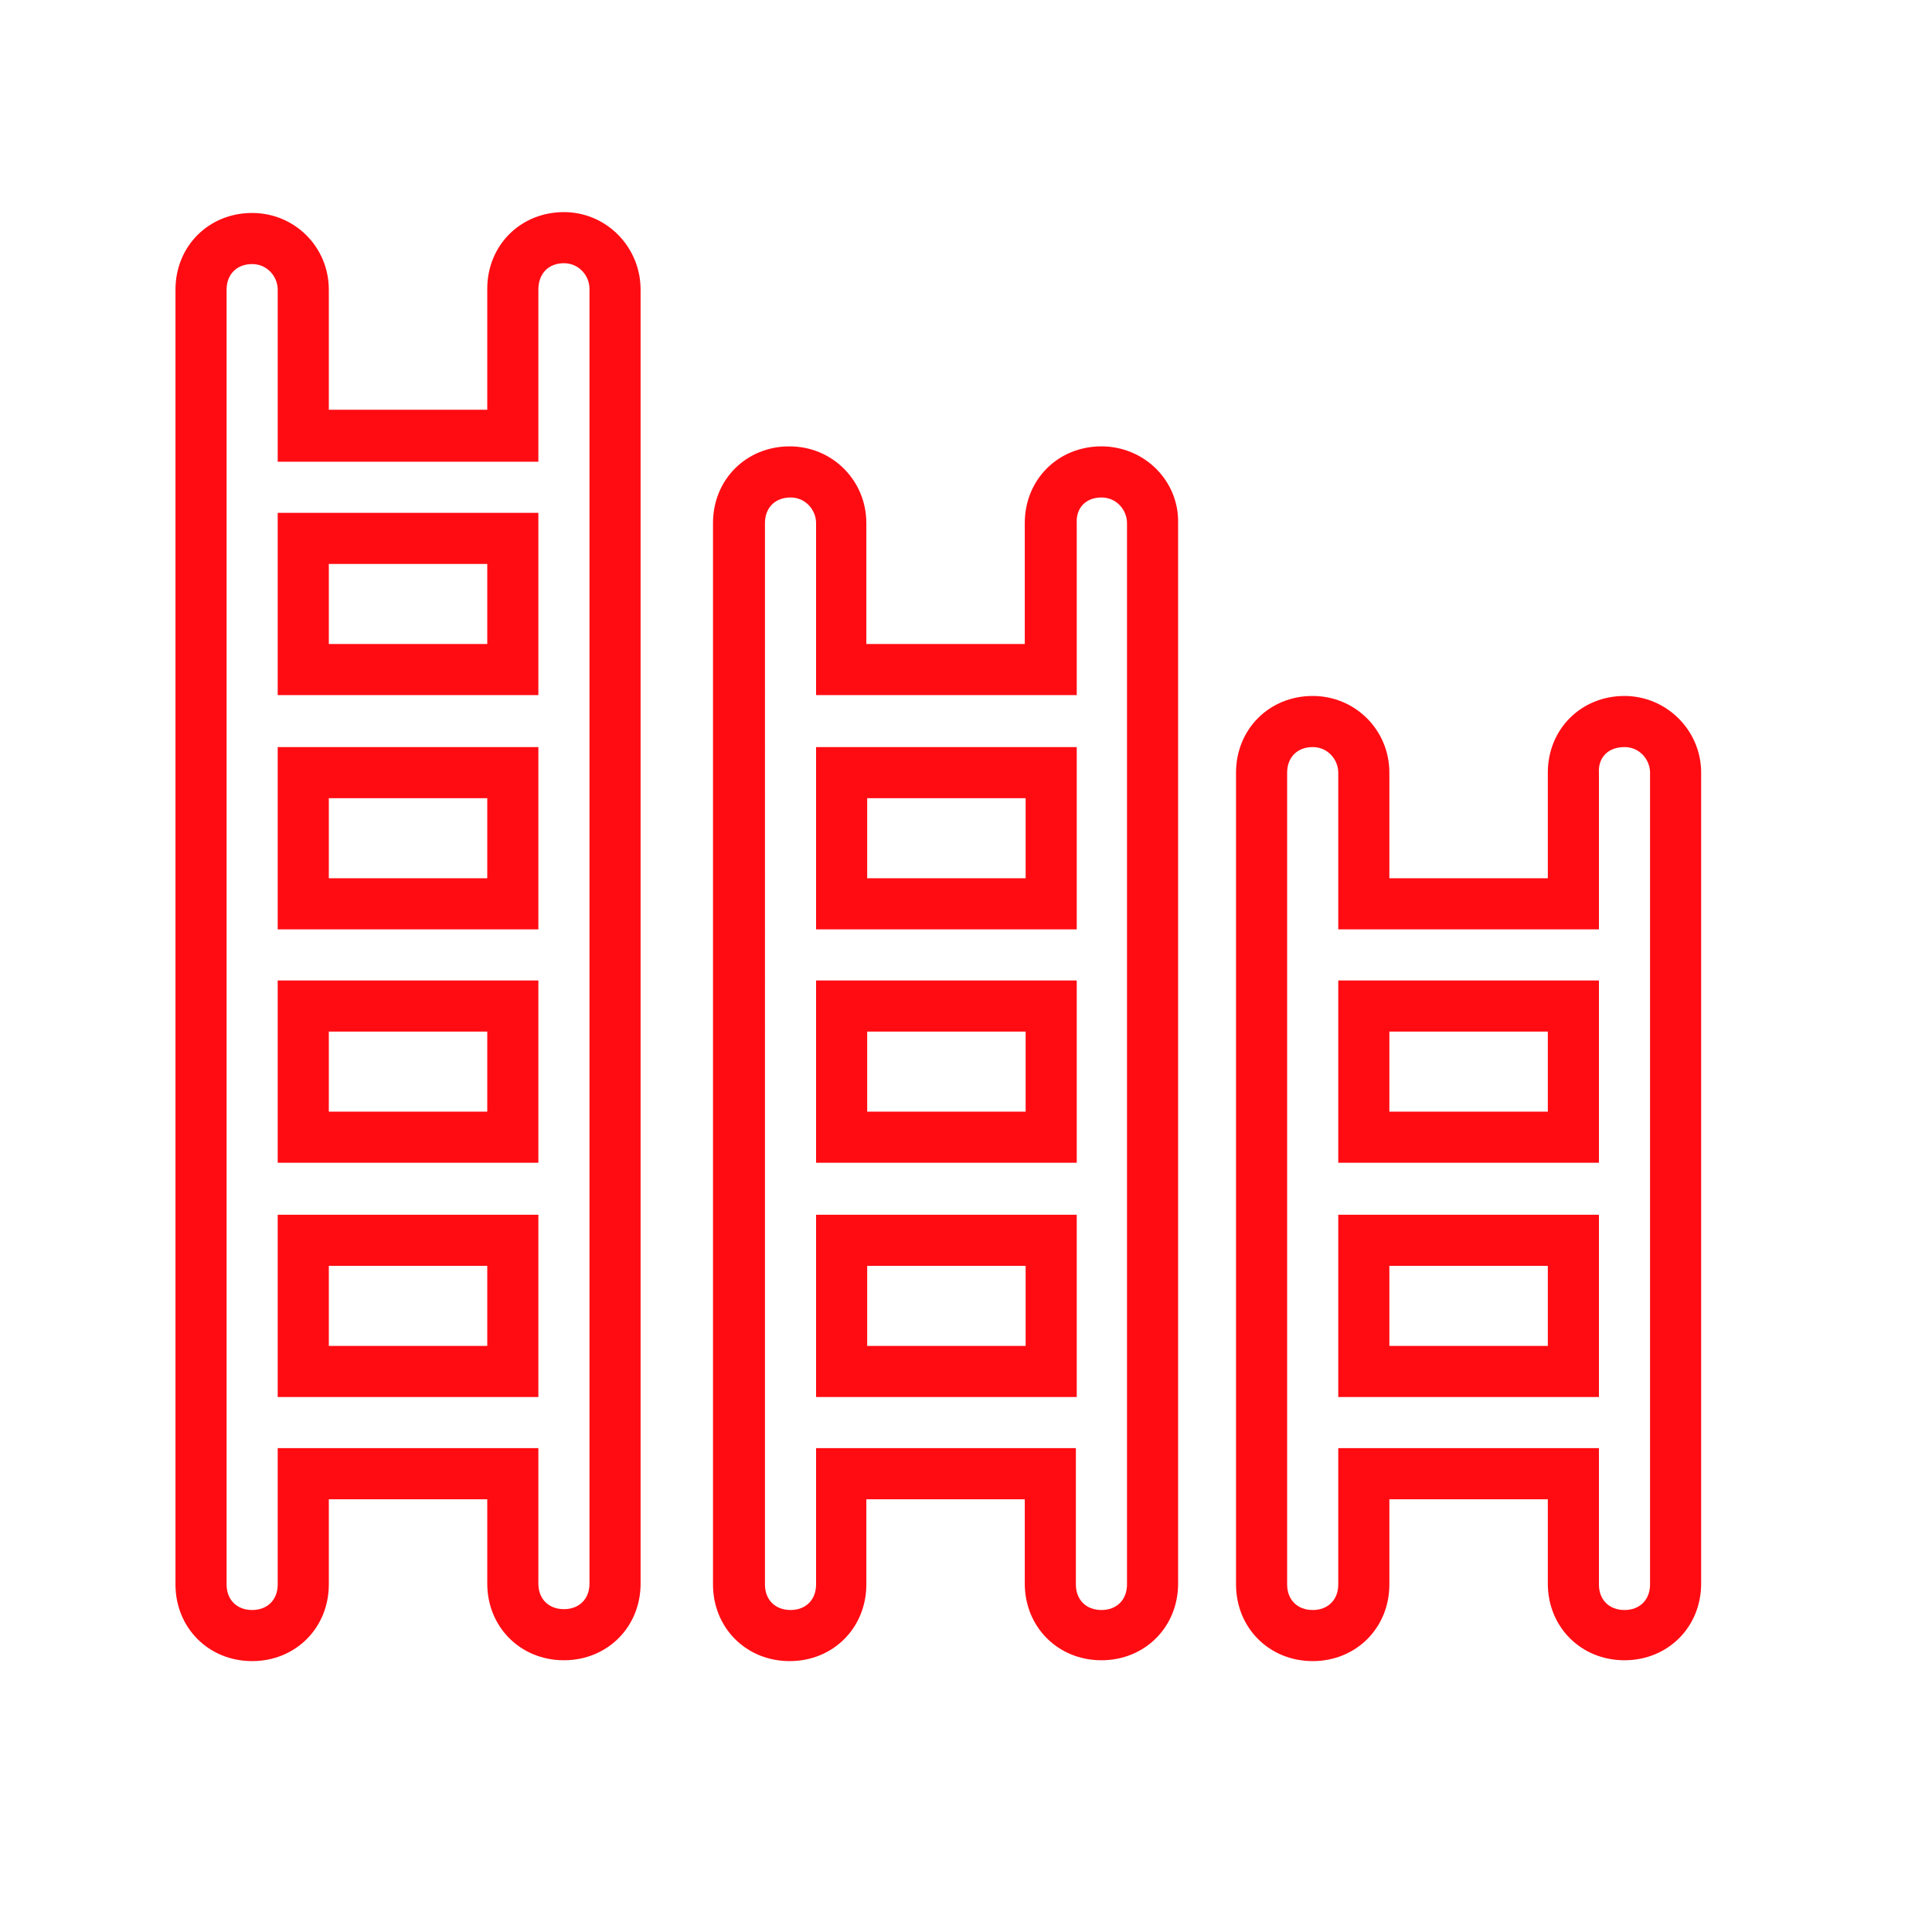
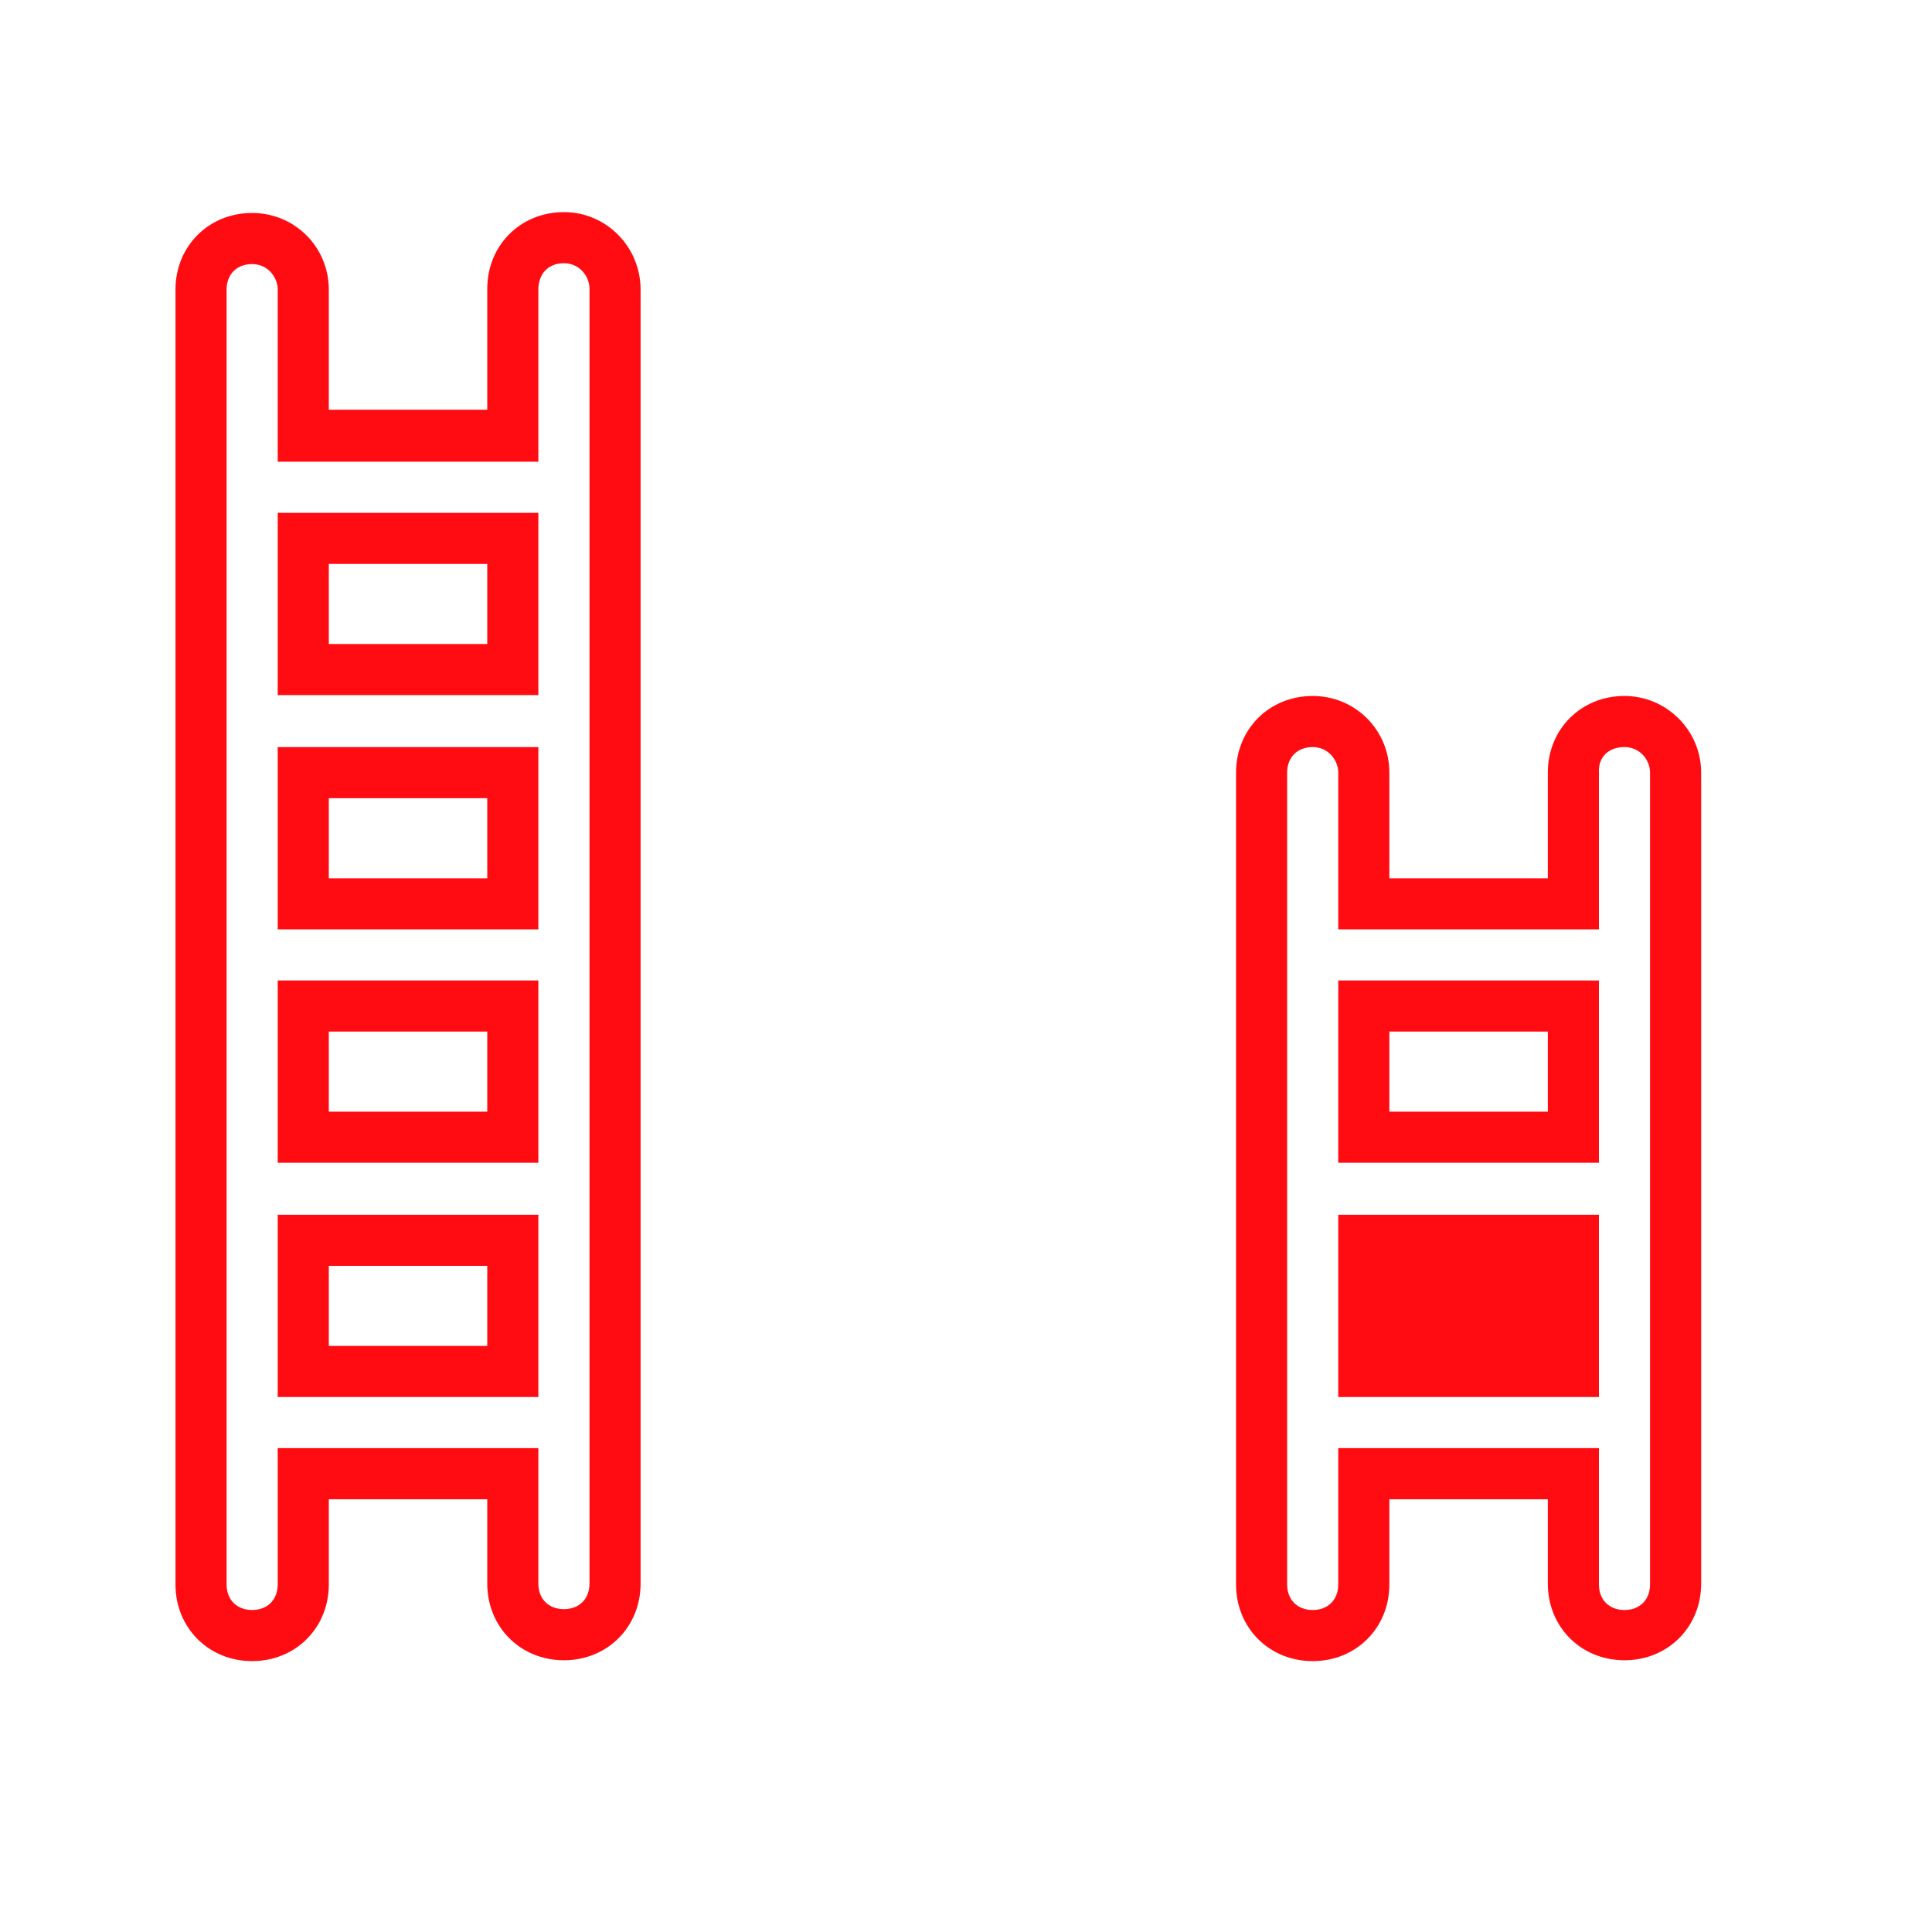
<svg xmlns="http://www.w3.org/2000/svg" version="1.1" id="Layer_1" x="0px" y="0px" viewBox="0 0 226.8 226.8" style="enable-background:new 0 0 226.8 226.8;" xml:space="preserve">
  <style type="text/css">
	.st0{fill:#FF0C13;}
</style>
  <g>
    <path class="st0" d="M66.2,30.9c1.8,0,3,1.5,3,3v152c0,1.8-1.2,3-3,3s-3-1.2-3-3V170H32.6v16c0,1.8-1.2,3-3,3s-3-1.2-3-3V34   c0-1.8,1.2-3,3-3s3,1.5,3,3v20.2h30.6V34C63.2,32.1,64.4,30.9,66.2,30.9 M32.6,81.6h30.6V60.2H32.6V81.6 M32.6,109.1h30.6V87.7   H32.6V109.1 M32.6,136.5h30.6v-21.4H32.6V136.5 M32.6,164h30.6v-21.4H32.6V164 M66.2,24.9c-5.1,0-9,3.9-9,9v14.2H38.6V34   c0-5-4-9-9-9c-5.1,0-9,3.9-9,9v152c0,5.1,3.9,9,9,9s9-3.9,9-9v-10h18.6v9.9c0,5.1,3.9,9,9,9s9-3.9,9-9V34   C75.2,29,71.2,24.9,66.2,24.9L66.2,24.9z M38.6,66.2h18.6v9.4H38.6V66.2L38.6,66.2z M38.6,93.7h18.6v9.4H38.6V93.7L38.6,93.7z    M38.6,121.1h18.6v9.4H38.6V121.1L38.6,121.1z M38.6,148.6h18.6v9.4H38.6V148.6L38.6,148.6z" />
-     <path class="st0" d="M129.3,58.4c1.8,0,3,1.5,3,3V186c0,1.8-1.2,3-3,3s-3-1.2-3-3v-16H95.8v16c0,1.8-1.2,3-3,3s-3-1.2-3-3V61.4   c0-1.8,1.2-3,3-3s3,1.5,3,3v20.2h30.6V61.4C126.3,59.6,127.5,58.4,129.3,58.4 M95.8,109.1h30.6V87.7H95.8V109.1 M95.8,136.5h30.6   v-21.4H95.8V136.5 M95.8,164h30.6v-21.4H95.8V164 M129.3,52.4c-5.1,0-9,3.9-9,9v14.2h-18.6V61.4c0-5-4-9-9-9c-5.1,0-9,3.9-9,9V186   c0,5.1,3.9,9,9,9s9-3.9,9-9v-10h18.6v9.9c0,5.1,3.9,9,9,9c5.1,0,9-3.9,9-9V61.4C138.4,56.4,134.3,52.4,129.3,52.4L129.3,52.4z    M101.8,93.7h18.6v9.4h-18.6V93.7L101.8,93.7z M101.8,121.1h18.6v9.4h-18.6V121.1L101.8,121.1z M101.8,148.6h18.6v9.4h-18.6V148.6   L101.8,148.6z" />
-     <path class="st0" d="M190.7,87.7c1.8,0,3,1.5,3,3V186c0,1.8-1.2,3-3,3s-3-1.2-3-3v-16h-30.6v16c0,1.8-1.2,3-3,3s-3-1.2-3-3V90.7   c0-1.8,1.2-3,3-3s3,1.5,3,3v18.4h30.6V90.7C187.6,88.9,188.8,87.7,190.7,87.7 M157.1,136.5h30.6v-21.4h-30.6V136.5 M157.1,164h30.6   v-21.4h-30.6V164 M190.7,81.7c-5.1,0-9,3.9-9,9v12.4h-18.6V90.7c0-5-4-9-9-9c-5.1,0-9,3.9-9,9V186c0,5.1,3.9,9,9,9s9-3.9,9-9v-10   h18.6v9.9c0,5.1,3.9,9,9,9s9-3.9,9-9V90.7C199.7,85.7,195.6,81.7,190.7,81.7L190.7,81.7z M163.1,121.1h18.6v9.4h-18.6V121.1   L163.1,121.1z M163.1,148.6h18.6v9.4h-18.6V148.6L163.1,148.6z" />
+     <path class="st0" d="M190.7,87.7c1.8,0,3,1.5,3,3V186c0,1.8-1.2,3-3,3s-3-1.2-3-3v-16h-30.6v16c0,1.8-1.2,3-3,3s-3-1.2-3-3V90.7   c0-1.8,1.2-3,3-3s3,1.5,3,3v18.4h30.6V90.7C187.6,88.9,188.8,87.7,190.7,87.7 M157.1,136.5h30.6v-21.4h-30.6V136.5 M157.1,164h30.6   v-21.4h-30.6V164 M190.7,81.7c-5.1,0-9,3.9-9,9v12.4h-18.6V90.7c0-5-4-9-9-9c-5.1,0-9,3.9-9,9V186c0,5.1,3.9,9,9,9s9-3.9,9-9v-10   h18.6v9.9c0,5.1,3.9,9,9,9s9-3.9,9-9V90.7C199.7,85.7,195.6,81.7,190.7,81.7L190.7,81.7z M163.1,121.1h18.6v9.4h-18.6V121.1   L163.1,121.1z M163.1,148.6h18.6h-18.6V148.6L163.1,148.6z" />
  </g>
</svg>